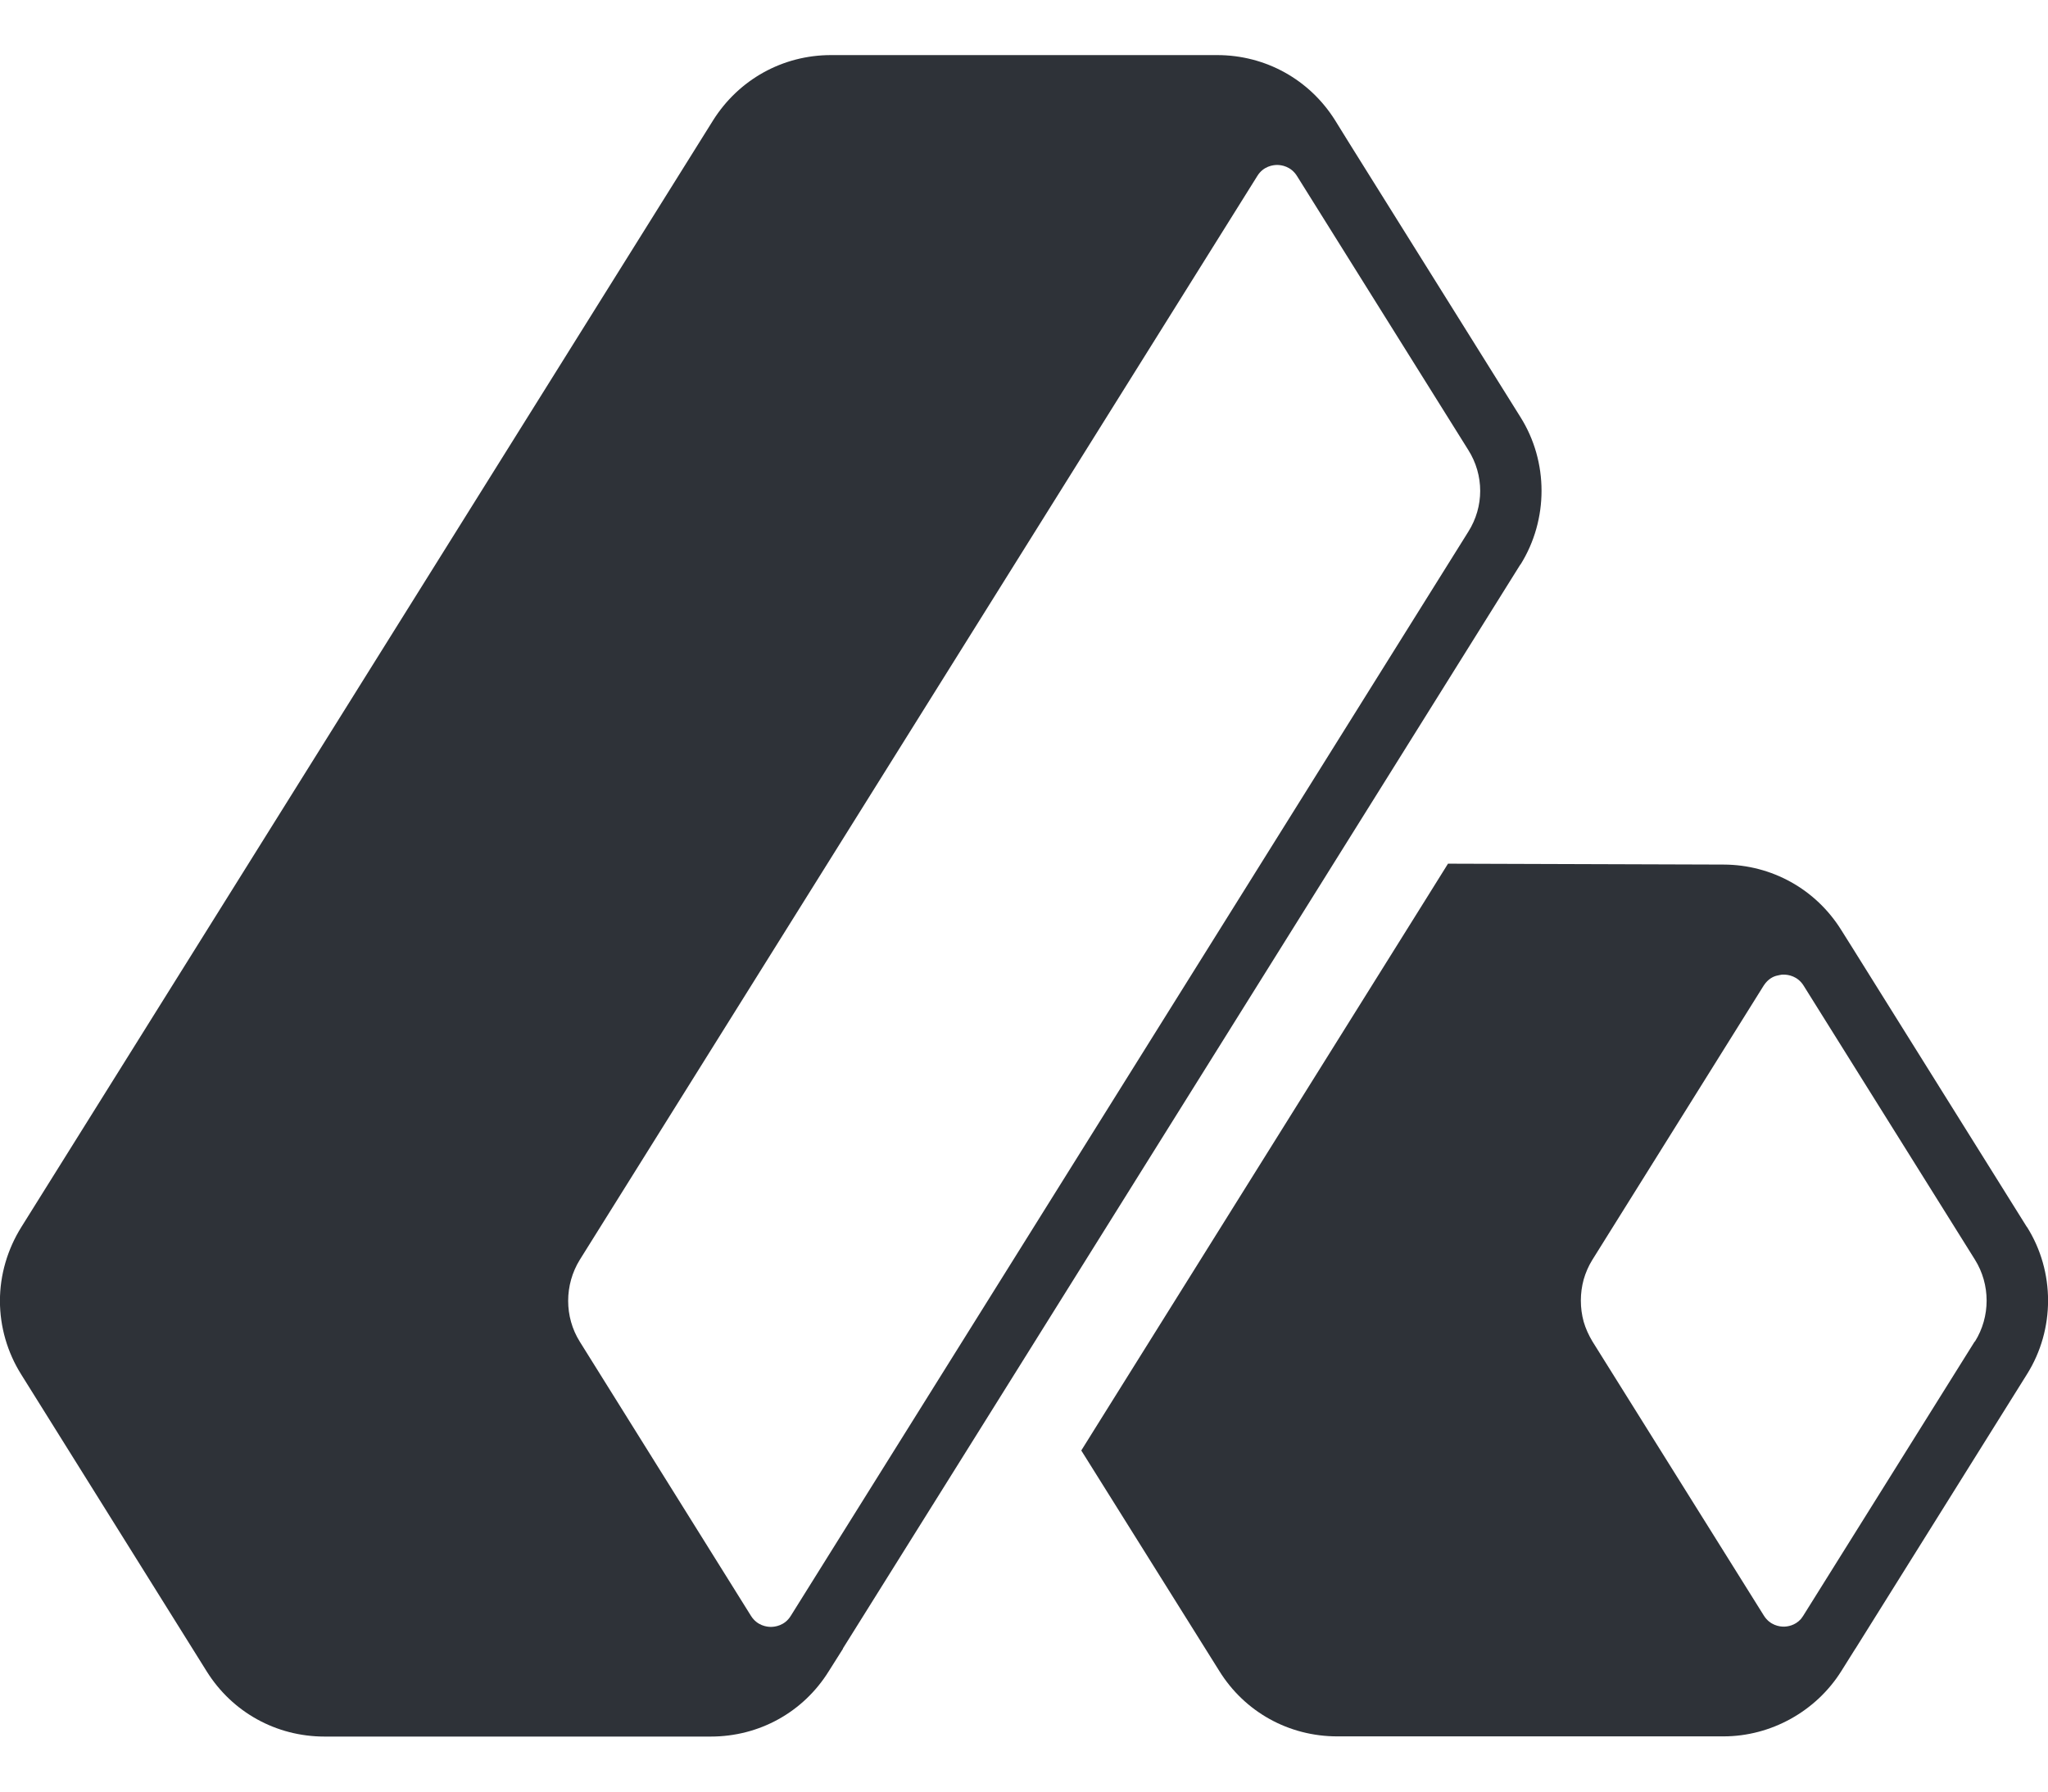
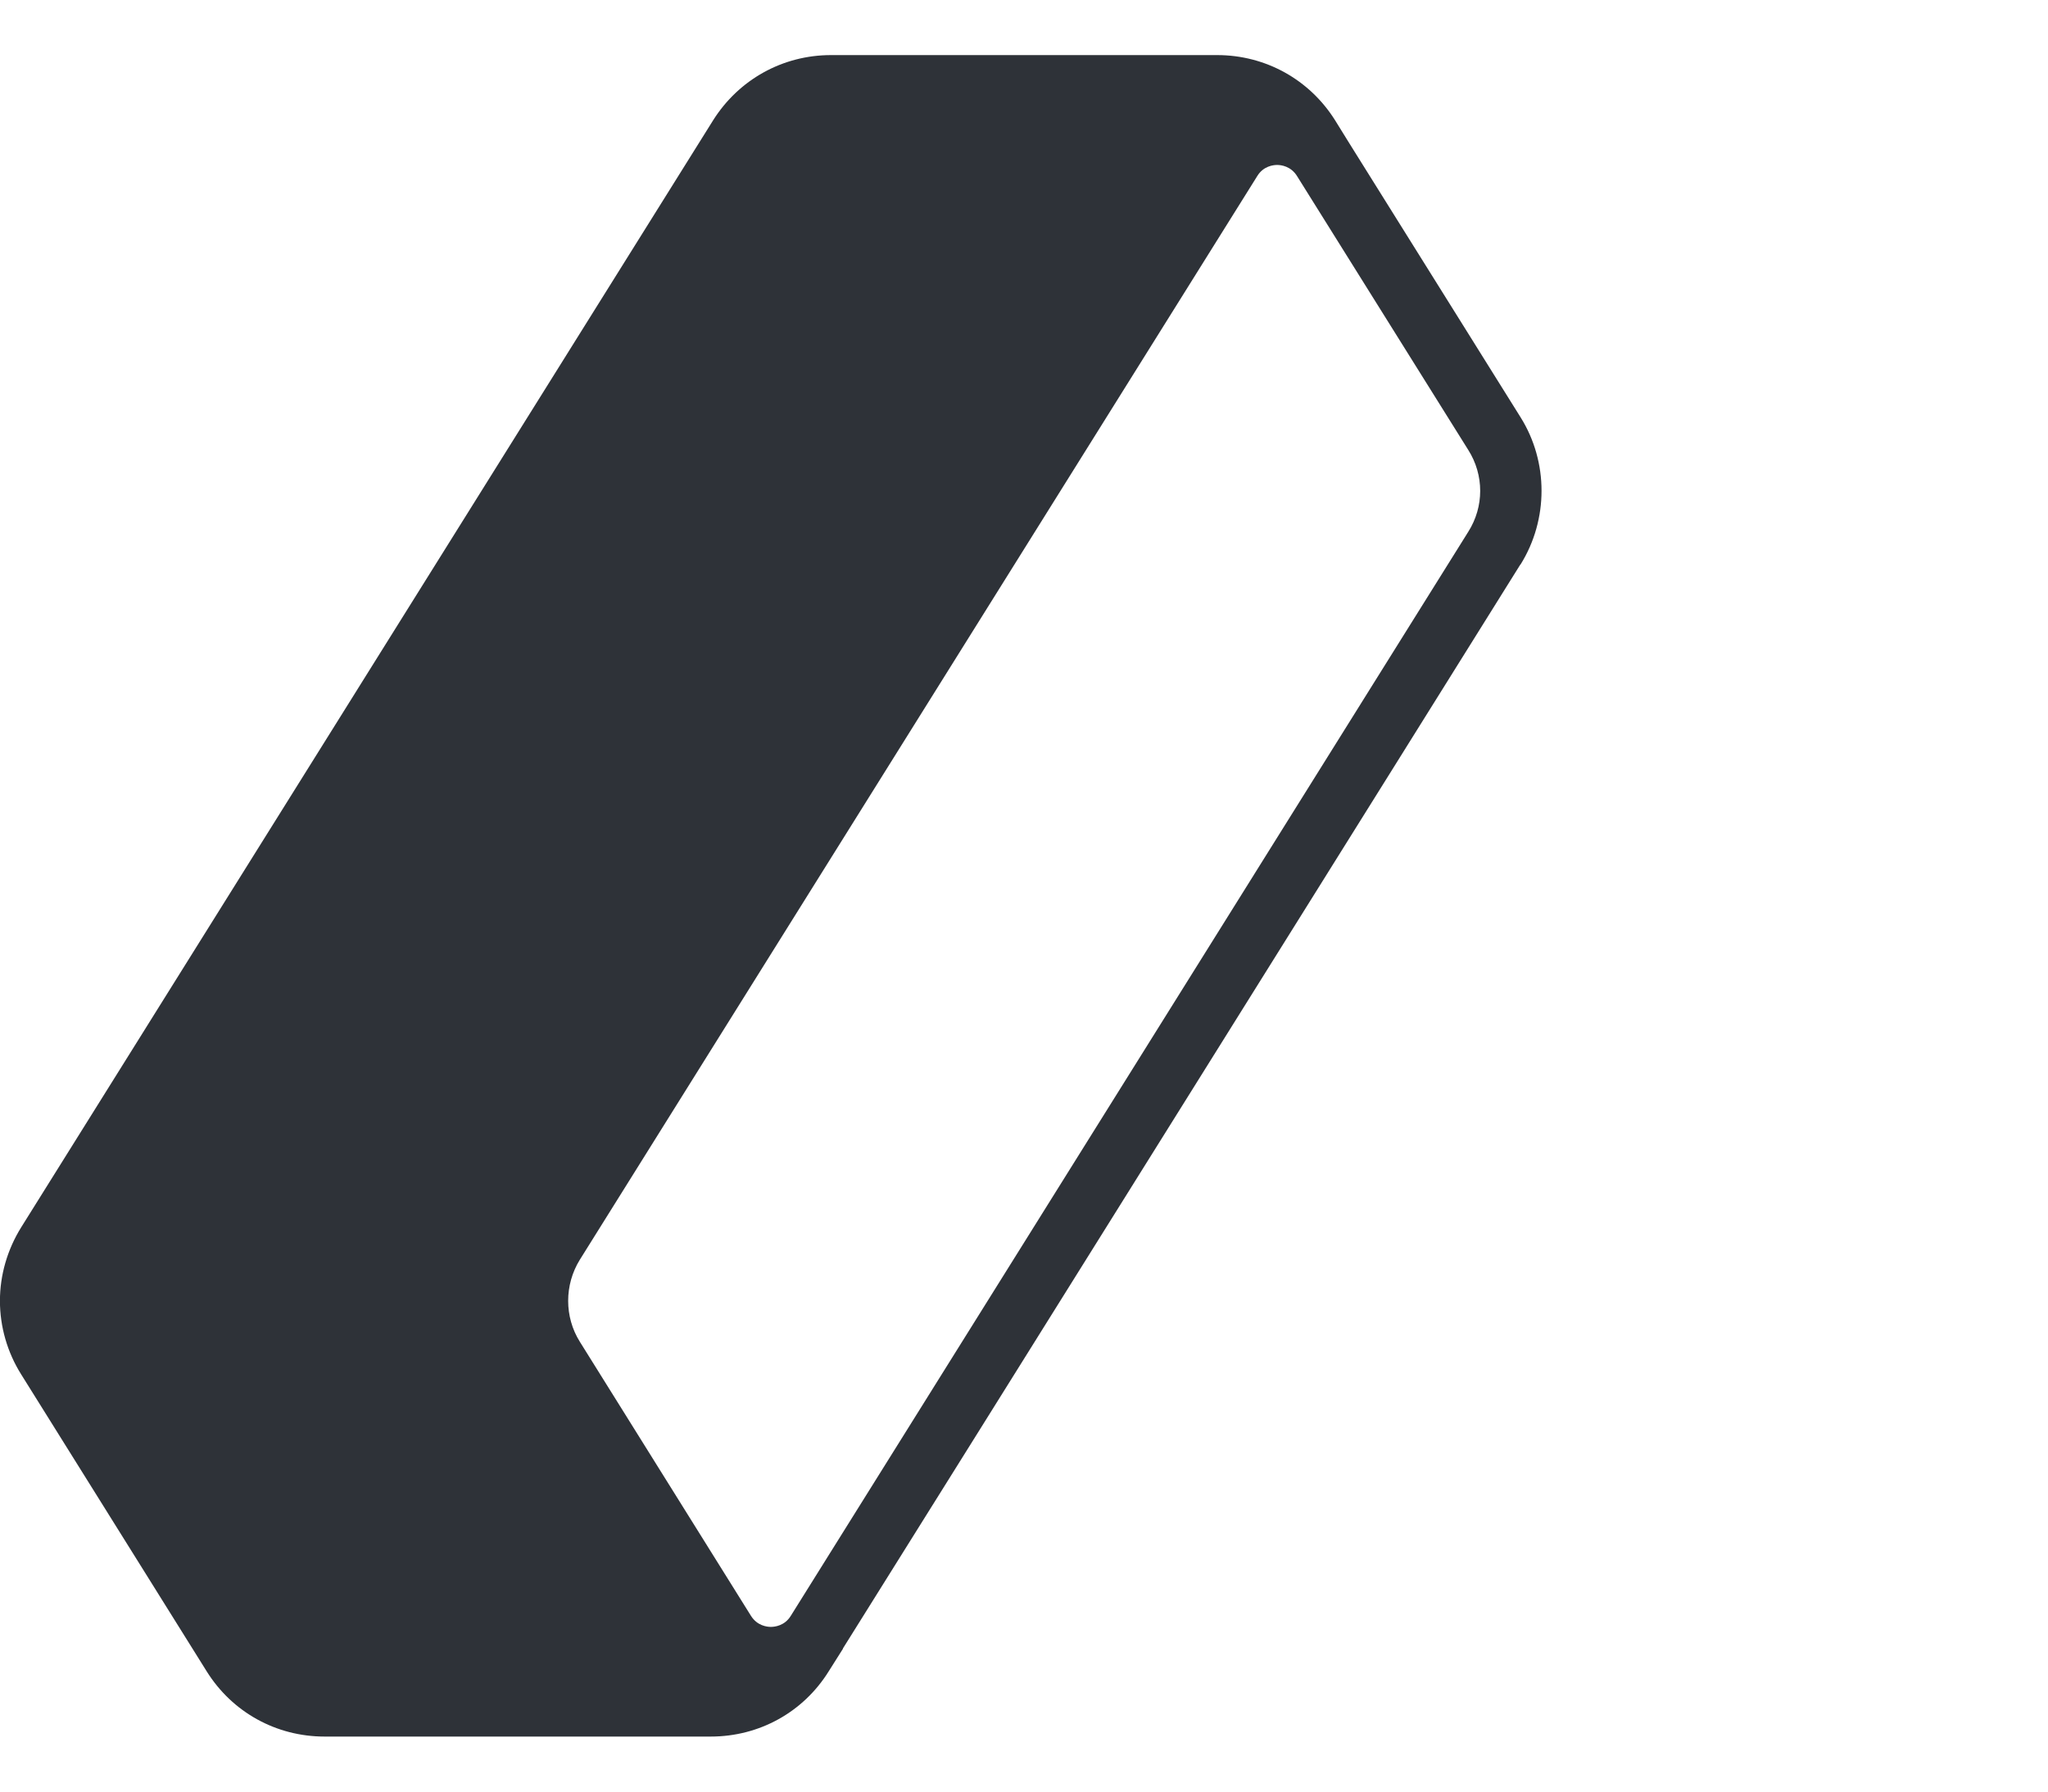
<svg xmlns="http://www.w3.org/2000/svg" width="32" height="28" viewBox="0 0 32 28" fill="none">
-   <path d="M31.669 19.175L28.996 14.896C28.996 14.896 28.986 14.878 28.98 14.87L28.769 14.534C28.371 13.896 27.683 13.514 26.931 13.512L22.625 13.498L22.325 13.979L17.179 22.214L16.895 22.669L19.051 26.114C19.448 26.755 20.137 27.137 20.894 27.137H26.929C27.673 27.137 28.377 26.745 28.771 26.116L28.984 25.776C28.984 25.776 28.992 25.766 28.994 25.762L31.671 21.478C32.111 20.778 32.111 19.873 31.671 19.175H31.669ZM30.854 20.967L28.176 25.251C28.164 25.271 28.15 25.287 28.139 25.303C28.045 25.408 27.924 25.422 27.87 25.422C27.808 25.422 27.657 25.404 27.56 25.249L24.882 20.965C24.853 20.917 24.827 20.867 24.803 20.814C24.779 20.762 24.761 20.71 24.745 20.657C24.686 20.442 24.686 20.211 24.745 19.996C24.775 19.891 24.821 19.785 24.88 19.69L27.554 15.409C27.554 15.409 27.558 15.403 27.56 15.4C27.623 15.304 27.703 15.26 27.773 15.246C27.8 15.239 27.824 15.236 27.844 15.232C27.854 15.232 27.864 15.232 27.874 15.232C27.936 15.232 28.089 15.252 28.184 15.408L30.858 19.686C31.102 20.076 31.102 20.577 30.858 20.967H30.854Z" fill="#2E3238" />
  <path d="M23.758 8.823C24.196 8.121 24.196 7.218 23.758 6.52L21.085 2.242L20.862 1.882C20.462 1.243 19.774 0.861 19.018 0.861H12.984C12.23 0.861 11.542 1.243 11.14 1.884L0.333 19.178C0.117 19.524 -0.001 19.924 -0.001 20.33C-0.001 20.736 0.115 21.136 0.331 21.48L3.229 26.12C3.629 26.761 4.317 27.14 5.071 27.14H11.106C11.864 27.14 12.552 26.759 12.95 26.118L13.171 25.768C13.171 25.768 13.171 25.768 13.171 25.764C13.171 25.764 13.175 25.758 13.175 25.756L15.329 22.311L21.713 12.093L23.754 8.825L23.758 8.823ZM23.128 7.672C23.128 7.893 23.066 8.115 22.941 8.312L12.355 25.255C12.26 25.408 12.107 25.426 12.045 25.426C11.983 25.426 11.832 25.408 11.735 25.255L9.059 20.968C8.817 20.581 8.817 20.081 9.059 19.689L19.645 2.751C19.74 2.596 19.894 2.578 19.955 2.578C20.017 2.578 20.17 2.596 20.267 2.753L22.941 7.031C23.066 7.228 23.128 7.451 23.128 7.672V7.672Z" fill="#2E3238" />
</svg>